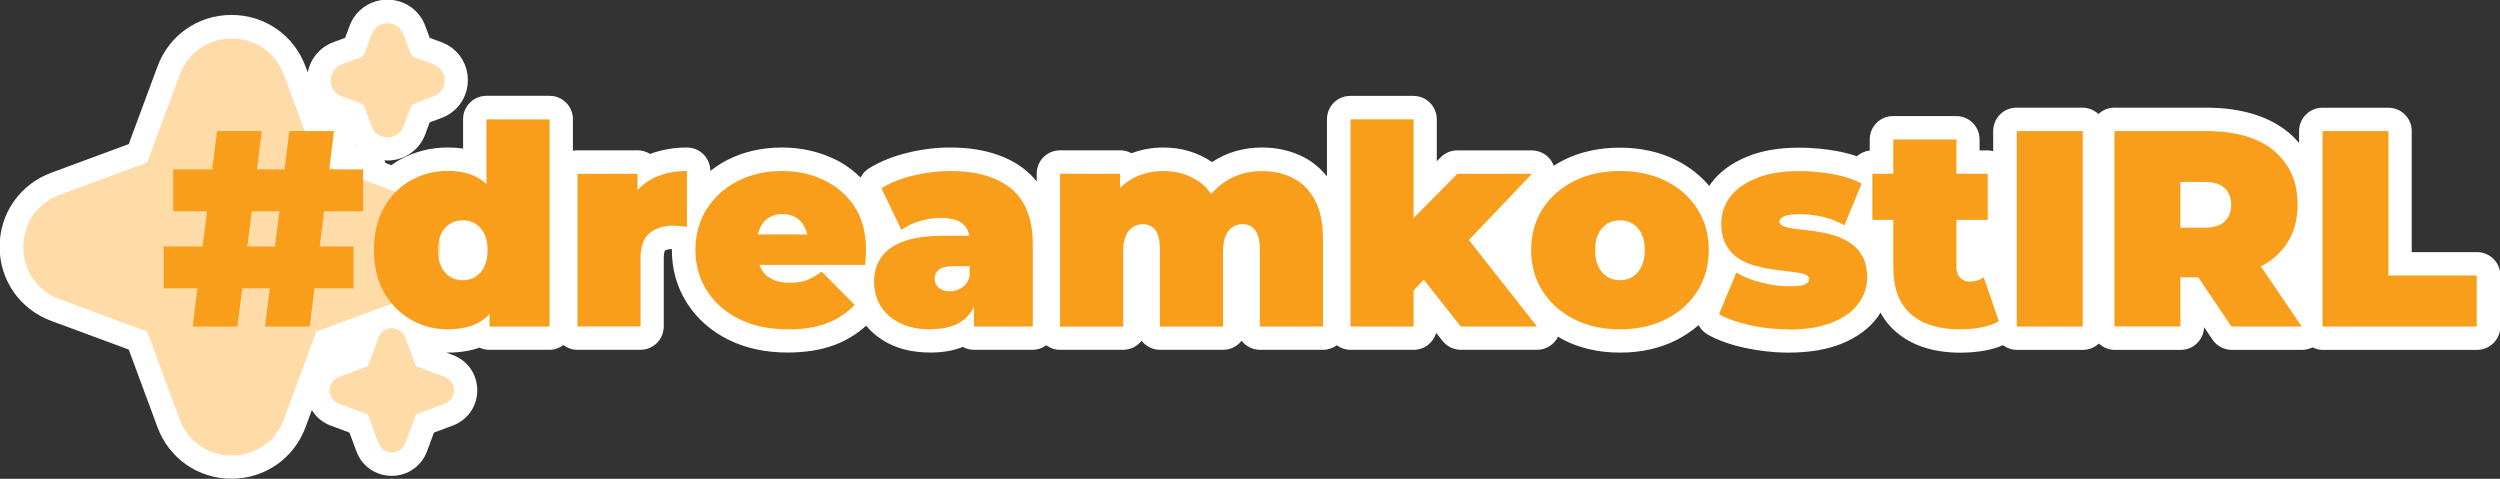
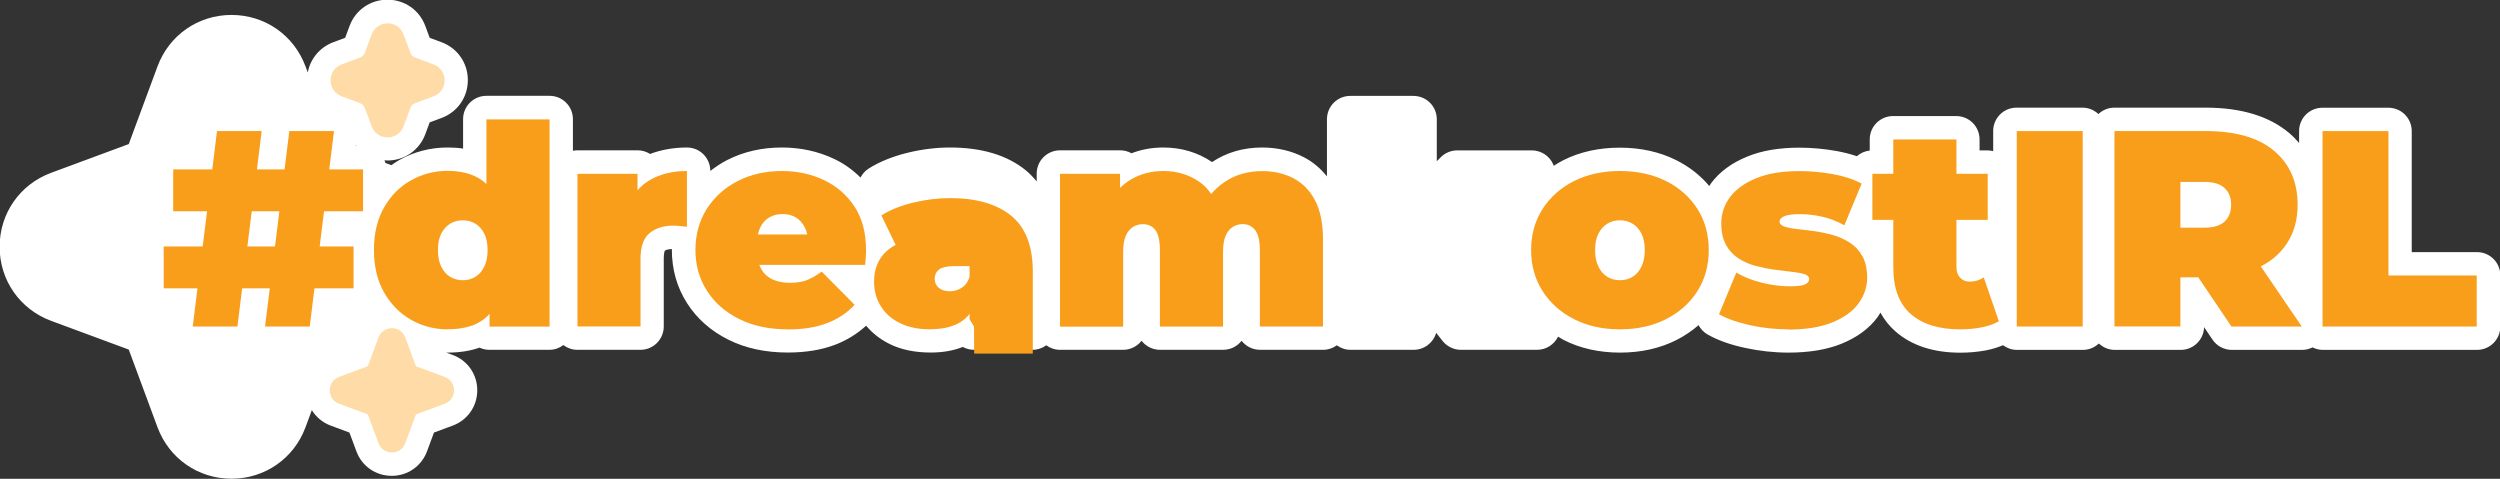
<svg xmlns="http://www.w3.org/2000/svg" id="Layer_2" data-name="Layer 2" viewBox="0 0 321.17 61.51">
  <rect x="0" y="0" width="321.17" height="61.51" fill="#333333" stroke="none" />
  <defs>
    <style>
      .cls-1 {
        fill: #f89e1b;
      }

      .cls-2 {
        fill: #fff;
      }

      .cls-3 {
        fill: #ffdba8;
      }
    </style>
  </defs>
  <g id="Layer_1-2" data-name="Layer 1">
    <g>
      <path class="cls-2" d="M318.17,32.39h-8.34v-15.55c0-1.66-1.34-3-3-3h-8.47c-1.66,0-3,1.34-3,3v1.53c-.39-.45-.8-.88-1.27-1.28-2.56-2.16-6.17-3.26-10.73-3.26h-11.73c-.79,0-1.51.31-2.05.82-.54-.5-1.25-.82-2.05-.82h-8.47c-1.66,0-3,1.34-3,3v2.59c-.24-.06-.48-.1-.73-.1h-1.02v-1.41c0-1.66-1.34-3-3-3h-8.11c-1.66,0-3,1.34-3,3v1.43c-.63.07-1.2.33-1.65.73-.79-.27-1.64-.49-2.56-.66-1.61-.29-3.24-.44-4.84-.44-2.58,0-4.83.38-6.67,1.14-2,.81-3.56,1.96-4.64,3.4-.1.13-.16.26-.25.39-1.14-1.36-2.56-2.48-4.24-3.32-2.13-1.07-4.58-1.61-7.26-1.61s-5.13.54-7.25,1.61c-.43.22-.84.47-1.24.72-.02-.05-.03-.11-.05-.16-.47-1.1-1.56-1.82-2.76-1.82h-9.58c-.8,0-1.57.32-2.13.89l-.5.5v-5.39c0-1.66-1.34-3-3-3h-8.11c-1.66,0-3,1.34-3,3v7.34c-.82-1.02-1.8-1.86-2.96-2.46-1.61-.83-3.42-1.25-5.37-1.25-2.4,0-4.57.63-6.43,1.87,0,0,0,0-.01-.01-1.83-1.23-3.93-1.86-6.25-1.86-1.45,0-2.82.25-4.09.74-.43-.24-.93-.38-1.47-.38h-7.71c-1.66,0-3,1.34-3,3v1c-.42-.52-.88-1-1.4-1.43-2.39-1.95-5.67-2.93-9.73-2.93-1.76,0-3.57.22-5.4.66-1.91.46-3.6,1.14-5.02,2.02-.48.3-.84.71-1.08,1.18-1-.99-2.15-1.82-3.47-2.43-2.03-.95-4.26-1.43-6.63-1.43-2.58,0-4.95.54-7.05,1.62-.78.4-1.48.88-2.15,1.39h0c0-1.67-1.34-3.01-3-3.01s-3.31.28-4.74.83c-.47-.3-1.02-.47-1.61-.47h-7.71c-.2,0-.4.02-.59.06v-4.06c0-1.66-1.34-3-3-3h-8.11c-1.66,0-3,1.34-3,3v3.78c-.63-.1-1.29-.14-1.99-.14-2.21,0-4.29.54-6.19,1.6-.36.2-.69.44-1.03.67l-.78-.29c-.03-.11-.06-.23-.11-.34.13,0,.25.03.38.03,2.2,0,4.11-1.33,4.87-3.39l.56-1.51,1.51-.56c2.06-.76,3.39-2.67,3.39-4.87s-1.33-4.11-3.39-4.87l-1.51-.56-.56-1.51c-.76-2.06-2.67-3.39-4.87-3.39s-4.11,1.33-4.87,3.39l-.56,1.51-1.51.56c-1.74.65-2.96,2.12-3.29,3.89l-.29-.77c-1.49-4.02-5.22-6.62-9.51-6.62s-8.02,2.6-9.51,6.62l-3.69,9.97-9.97,3.69c-4.02,1.49-6.62,5.22-6.62,9.51s2.6,8.02,6.62,9.51l9.97,3.69,3.69,9.97c1.49,4.02,5.22,6.62,9.51,6.62s8.02-2.6,9.51-6.62l.81-2.19c.55.89,1.38,1.6,2.43,1.99l2.4.89.89,2.4c.71,1.92,2.49,3.16,4.54,3.16s3.83-1.24,4.54-3.16l.89-2.4,2.4-.89c1.92-.71,3.16-2.49,3.16-4.54s-1.24-3.83-3.16-4.54l-.82-.3c.05,0,.11,0,.16,0,1.53,0,2.91-.21,4.11-.64.38.18.81.28,1.27.28h7.71c.68,0,1.29-.23,1.79-.61.5.38,1.12.61,1.79.61h8.11c1.66,0,3-1.34,3-3v-8.72c0-.61.09-.9.13-1.01.2-.14.52-.2.91-.22,0,.04,0,.07,0,.11,0,2.51.65,4.8,1.94,6.83,1.27,2,3.07,3.59,5.34,4.72,2.19,1.09,4.75,1.64,7.6,1.64,2.32,0,4.38-.34,6.12-1.01,1.51-.58,2.83-1.41,3.96-2.44.77.93,1.74,1.7,2.91,2.3,1.5.77,3.31,1.15,5.38,1.15,1.55,0,2.93-.24,4.12-.72.43.23.92.37,1.44.37h7.53c.66,0,1.26-.22,1.76-.58.49.36,1.1.58,1.76.58h8.11c.96,0,1.82-.45,2.37-1.16.55.7,1.41,1.16,2.37,1.16h8.11c.96,0,1.82-.45,2.37-1.16.55.7,1.41,1.16,2.37,1.16h8.11c.66,0,1.26-.22,1.76-.58.49.36,1.1.58,1.76.58h8.11c1.37,0,2.53-.92,2.89-2.18l.82,1.04c.57.72,1.44,1.14,2.35,1.14h9.79c1.15,0,2.19-.66,2.7-1.69.23.13.45.28.69.41,2.13,1.09,4.57,1.64,7.27,1.64s5.14-.55,7.27-1.63c1.04-.53,1.98-1.17,2.82-1.9.26.49.65.91,1.16,1.2,1.28.73,2.85,1.3,4.79,1.72,1.84.4,3.72.61,5.6.61,2.65,0,4.93-.38,6.79-1.13,2.03-.82,3.6-1.98,4.67-3.45.13-.18.23-.37.35-.56.51.94,1.17,1.76,1.98,2.46,2.06,1.78,4.84,2.69,8.28,2.69,1.14,0,2.25-.1,3.31-.3.79-.15,1.51-.38,2.18-.66.5.37,1.11.6,1.79.6h8.47c.79,0,1.51-.31,2.05-.82.54.5,1.25.82,2.05.82h8.47c1.63,0,2.96-1.3,3-2.92l1.08,1.6c.56.83,1.49,1.32,2.49,1.32h9.04c.47,0,.92-.12,1.33-.32.4.2.84.32,1.32.32h19.8c1.66,0,3-1.34,3-3v-6.56c0-1.66-1.34-3-3-3ZM45.79,18.76h-.09v-.09s.07.06.09.09Z" />
      <g>
        <g>
-           <path class="cls-3" d="M40.64,20.87l11.26,4.17c6.21,2.3,6.21,11.09,0,13.39l-11.26,4.17-4.17,11.26c-2.3,6.21-11.09,6.21-13.39,0l-4.17-11.26-11.26-4.17c-6.21-2.3-6.21-11.09,0-13.39l11.26-4.17,4.17-11.26c2.3-6.21,11.09-6.21,13.39,0l4.17,11.26Z" />
          <path class="cls-3" d="M53.44,47.05l3.69,1.37c1.6.59,1.6,2.86,0,3.45l-3.69,1.37-1.37,3.69c-.59,1.6-2.86,1.6-3.45,0l-1.37-3.69-3.69-1.37c-1.6-.59-1.6-2.86,0-3.45l3.69-1.37,1.37-3.69c.59-1.6,2.86-1.6,3.45,0l1.37,3.69Z" />
          <path class="cls-3" d="M53.37,7.41l2.32.86c1.91.71,1.91,3.41,0,4.11l-2.32.86c-.31.11-.55.35-.66.66l-.86,2.32c-.71,1.91-3.41,1.91-4.11,0l-.86-2.32c-.11-.31-.35-.55-.66-.66l-2.32-.86c-1.91-.71-1.91-3.41,0-4.11l2.32-.86c.31-.11.55-.35.66-.66l.86-2.32c.71-1.91,3.41-1.91,4.11,0l.86,2.32c.11.31.35.55.66.66Z" />
        </g>
        <g>
          <path class="cls-1" d="M21.03,37.04v-5.38h24.39v5.38h-24.39ZM22.25,27.14v-5.38h24.39v5.38h-24.39ZM24.76,41.95l3.12-25.11h5.74l-3.12,25.11h-5.74ZM34.05,41.95l3.12-25.11h5.74l-3.12,25.11h-5.74Z" />
          <path class="cls-1" d="M57.51,42.31c-1.7,0-3.27-.41-4.72-1.24-1.45-.83-2.6-2-3.46-3.52s-1.29-3.33-1.29-5.44.43-3.92,1.29-5.44,2.01-2.69,3.46-3.5c1.45-.81,3.02-1.22,4.72-1.22s3.13.37,4.23,1.09c1.1.73,1.91,1.84,2.44,3.34.53,1.5.79,3.4.79,5.72s-.25,4.27-.74,5.78c-.49,1.51-1.28,2.62-2.37,3.34-1.09.72-2.54,1.08-4.36,1.08ZM59.45,36c.6,0,1.14-.14,1.61-.43.48-.29.86-.72,1.15-1.31.29-.59.43-1.3.43-2.13s-.14-1.57-.43-2.13c-.29-.56-.67-.99-1.15-1.27-.48-.29-1.02-.43-1.61-.43s-1.14.14-1.61.43c-.48.29-.86.71-1.15,1.27-.29.56-.43,1.27-.43,2.13s.14,1.55.43,2.13c.29.59.67,1.02,1.15,1.31.48.29,1.02.43,1.61.43ZM62.89,41.95v-2.65l-.04-7.17-.36-7.18v-9.61h8.11v26.62h-7.71Z" />
          <path class="cls-1" d="M74.19,41.95v-19.62h7.71v5.92l-1.26-1.69c.6-1.53,1.55-2.68,2.87-3.44,1.31-.76,2.89-1.15,4.74-1.15v7.17c-.36-.05-.68-.08-.95-.11-.28-.02-.56-.04-.84-.04-1.22,0-2.22.32-3,.95-.78.63-1.17,1.73-1.17,3.28v8.72h-8.11Z" />
          <path class="cls-1" d="M101.21,42.31c-2.39,0-4.48-.44-6.26-1.33-1.78-.88-3.16-2.1-4.14-3.64-.98-1.54-1.47-3.28-1.47-5.22s.48-3.74,1.45-5.27c.97-1.53,2.3-2.73,3.98-3.59,1.69-.86,3.58-1.29,5.69-1.29,1.94,0,3.72.38,5.36,1.15,1.64.77,2.95,1.9,3.95,3.41.99,1.51,1.49,3.37,1.49,5.6,0,.29-.01.6-.04.95-.02.35-.05.66-.07.95h-15.1v-3.91h10.8l-3.05,1.04c0-.77-.14-1.42-.41-1.95-.28-.54-.65-.96-1.13-1.26-.48-.3-1.05-.45-1.72-.45s-1.25.15-1.74.45c-.49.3-.87.72-1.13,1.26-.26.54-.39,1.19-.39,1.95v1.22c0,.84.17,1.55.5,2.15.33.6.81,1.05,1.43,1.35s1.38.45,2.26.45,1.66-.12,2.24-.36c.59-.24,1.2-.6,1.85-1.08l4.23,4.27c-.96,1.03-2.13,1.81-3.53,2.35-1.4.54-3.08.81-5.04.81Z" />
-           <path class="cls-1" d="M119.57,42.31c-1.6,0-2.94-.28-4.02-.83-1.08-.55-1.89-1.29-2.44-2.21s-.82-1.94-.82-3.07c0-1.27.32-2.34.97-3.23.65-.88,1.63-1.55,2.96-2.01,1.33-.45,3.01-.68,5.04-.68h4.09v3.91h-2.8c-.86,0-1.49.14-1.88.41-.39.28-.59.69-.59,1.24,0,.45.17.83.52,1.13.35.3.82.45,1.42.45.55,0,1.06-.15,1.53-.45.47-.3.81-.77,1.02-1.42l1.04,2.4c-.31,1.46-.97,2.55-1.97,3.26s-2.36,1.08-4.05,1.08ZM125.13,41.95v-3.48l-.57-.93v-6.6c0-.96-.29-1.69-.88-2.19-.59-.5-1.54-.75-2.85-.75-.89,0-1.78.14-2.69.41s-1.69.65-2.33,1.13l-2.58-5.35c1.15-.72,2.52-1.27,4.13-1.65,1.6-.38,3.17-.57,4.7-.57,3.37,0,5.98.75,7.84,2.26,1.85,1.51,2.78,3.9,2.78,7.17v10.55h-7.53Z" />
+           <path class="cls-1" d="M119.57,42.31c-1.6,0-2.94-.28-4.02-.83-1.08-.55-1.89-1.29-2.44-2.21s-.82-1.94-.82-3.07c0-1.27.32-2.34.97-3.23.65-.88,1.63-1.55,2.96-2.01,1.33-.45,3.01-.68,5.04-.68h4.09v3.91h-2.8c-.86,0-1.49.14-1.88.41-.39.28-.59.69-.59,1.24,0,.45.17.83.52,1.13.35.3.82.45,1.42.45.55,0,1.06-.15,1.53-.45.47-.3.81-.77,1.02-1.42l1.04,2.4c-.31,1.46-.97,2.55-1.97,3.26s-2.36,1.08-4.05,1.08ZM125.13,41.95l-.57-.93v-6.6c0-.96-.29-1.69-.88-2.19-.59-.5-1.54-.75-2.85-.75-.89,0-1.78.14-2.69.41s-1.69.65-2.33,1.13l-2.58-5.35c1.15-.72,2.52-1.27,4.13-1.65,1.6-.38,3.17-.57,4.7-.57,3.37,0,5.98.75,7.84,2.26,1.85,1.51,2.78,3.9,2.78,7.17v10.55h-7.53Z" />
          <path class="cls-1" d="M136.18,41.95v-19.62h7.71v5.63l-1.58-1.58c.74-1.48,1.73-2.59,2.98-3.32,1.24-.73,2.63-1.09,4.16-1.09,1.72,0,3.25.45,4.57,1.35s2.22,2.31,2.67,4.25l-2.48-.39c.72-1.63,1.76-2.9,3.14-3.82,1.37-.92,2.97-1.38,4.79-1.38,1.48,0,2.82.3,4,.91s2.12,1.56,2.8,2.85,1.02,2.97,1.02,5.02v11.19h-8.11v-9.79c0-1.22-.2-2.09-.61-2.6-.41-.51-.93-.77-1.58-.77-.48,0-.91.12-1.29.36-.38.24-.69.62-.91,1.13-.23.51-.34,1.21-.34,2.1v9.58h-8.11v-9.79c0-1.22-.19-2.09-.57-2.6-.38-.51-.92-.77-1.61-.77-.48,0-.91.12-1.29.36-.38.24-.69.62-.91,1.13-.23.51-.34,1.21-.34,2.1v9.58h-8.11Z" />
-           <path class="cls-1" d="M173.49,41.95V15.33h8.11v26.62h-8.11ZM180.27,38.72l.18-9.54,6.78-6.85h9.58l-8.97,9.4-4.05,3.26-3.52,3.73ZM187.66,41.95l-5.38-6.82,4.99-6.13,10.19,12.95h-9.79Z" />
          <path class="cls-1" d="M208.11,42.31c-2.22,0-4.19-.44-5.9-1.31-1.71-.87-3.06-2.07-4.04-3.61-.98-1.53-1.47-3.29-1.47-5.27s.49-3.74,1.47-5.27c.98-1.53,2.33-2.73,4.04-3.59,1.71-.86,3.68-1.29,5.9-1.29s4.2.43,5.92,1.29c1.72.86,3.07,2.06,4.04,3.59.97,1.53,1.45,3.29,1.45,5.27s-.48,3.74-1.45,5.27c-.97,1.53-2.31,2.73-4.04,3.61-1.72.87-3.69,1.31-5.92,1.31ZM208.11,36c.6,0,1.14-.14,1.61-.43.48-.29.86-.72,1.15-1.31.29-.59.43-1.3.43-2.13s-.14-1.57-.43-2.13c-.29-.56-.67-.99-1.15-1.27-.48-.29-1.02-.43-1.61-.43s-1.14.14-1.61.43c-.48.29-.86.71-1.15,1.27-.29.56-.43,1.27-.43,2.13s.14,1.55.43,2.13c.29.59.67,1.02,1.15,1.31.48.29,1.02.43,1.61.43Z" />
          <path class="cls-1" d="M229.74,42.31c-1.67,0-3.32-.18-4.95-.54-1.63-.36-2.94-.83-3.95-1.4l2.22-5.35c.93.55,2.01.98,3.25,1.29,1.23.31,2.43.47,3.6.47.98,0,1.64-.08,1.99-.25s.52-.39.52-.68-.2-.5-.61-.63c-.41-.13-.95-.23-1.61-.3-.67-.07-1.41-.16-2.21-.27-.8-.11-1.61-.27-2.42-.48-.81-.22-1.55-.54-2.22-.97-.67-.43-1.21-1.01-1.61-1.74-.41-.73-.61-1.66-.61-2.78,0-1.24.38-2.37,1.13-3.37.75-1,1.88-1.81,3.37-2.42,1.49-.61,3.34-.91,5.54-.91,1.44,0,2.87.13,4.3.39,1.44.26,2.67.67,3.69,1.22l-2.22,5.35c-1-.55-1.99-.93-2.96-1.13-.97-.2-1.87-.3-2.71-.3-1.03,0-1.73.1-2.1.29s-.56.41-.56.65c0,.29.2.5.61.65.41.14.94.25,1.61.32.67.07,1.4.16,2.21.27.8.11,1.6.28,2.4.5s1.54.56,2.21.99c.67.43,1.21,1.01,1.61,1.74.41.73.61,1.66.61,2.78s-.37,2.27-1.11,3.28c-.74,1.02-1.87,1.83-3.37,2.44s-3.4.92-5.67.92Z" />
          <path class="cls-1" d="M240.54,28.25v-5.92h14.82v5.92h-14.82ZM251.8,42.31c-2.7,0-4.81-.65-6.31-1.95s-2.26-3.31-2.26-6.01v-16.43h8.11v16.36c0,.6.16,1.06.48,1.4.32.34.72.5,1.2.5.69,0,1.3-.18,1.83-.54l1.94,5.63c-.62.36-1.37.62-2.24.79-.87.17-1.79.25-2.74.25Z" />
          <path class="cls-1" d="M259.09,41.95v-25.11h8.47v25.11h-8.47Z" />
          <path class="cls-1" d="M271.64,41.95v-25.11h11.73c3.85,0,6.78.85,8.79,2.55,2.01,1.7,3.01,4,3.01,6.92,0,1.94-.47,3.61-1.4,5-.93,1.4-2.25,2.47-3.96,3.21-1.71.74-3.74,1.11-6.08,1.11h-7.39l3.77-3.48v9.79h-8.47ZM280.11,33.09l-3.77-3.84h6.85c1.17,0,2.04-.26,2.6-.79.56-.53.84-1.24.84-2.15s-.28-1.63-.84-2.15c-.56-.53-1.43-.79-2.6-.79h-6.85l3.77-3.84v13.56ZM286.67,41.95l-6.17-9.15h8.97l6.24,9.15h-9.04Z" />
          <path class="cls-1" d="M298.37,41.95v-25.11h8.47v18.55h11.34v6.56h-19.8Z" />
        </g>
      </g>
    </g>
  </g>
</svg>